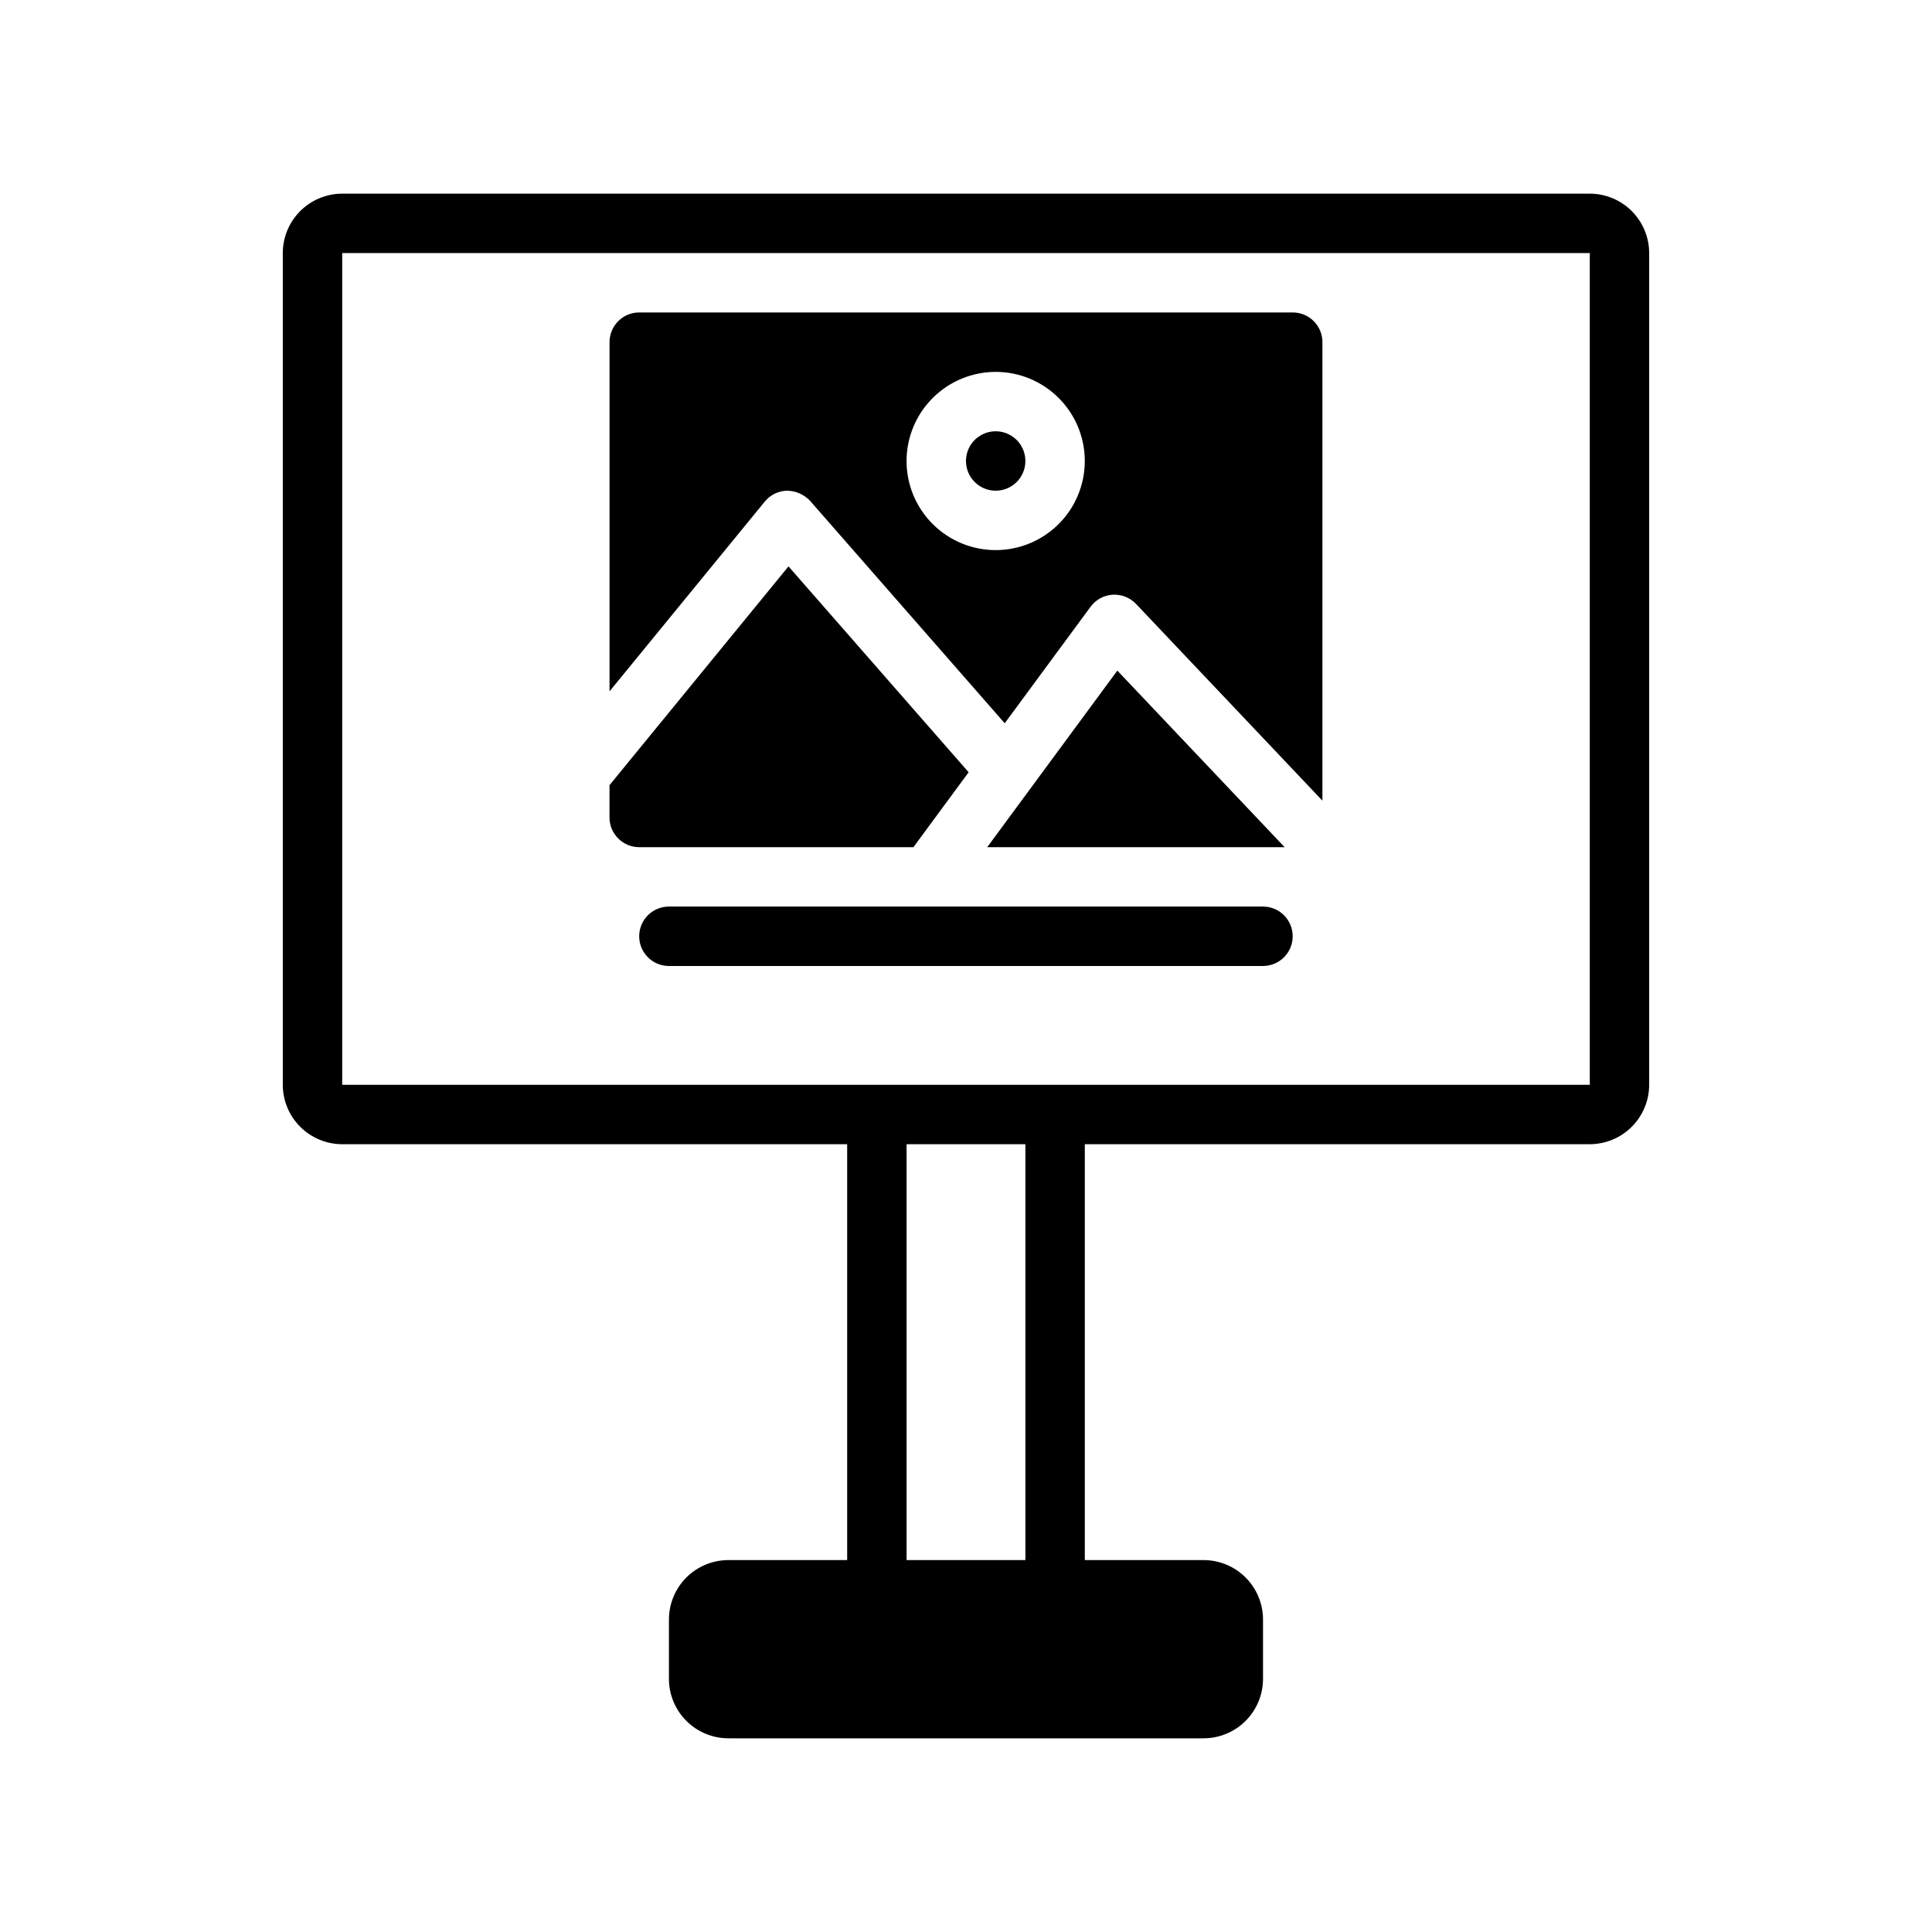
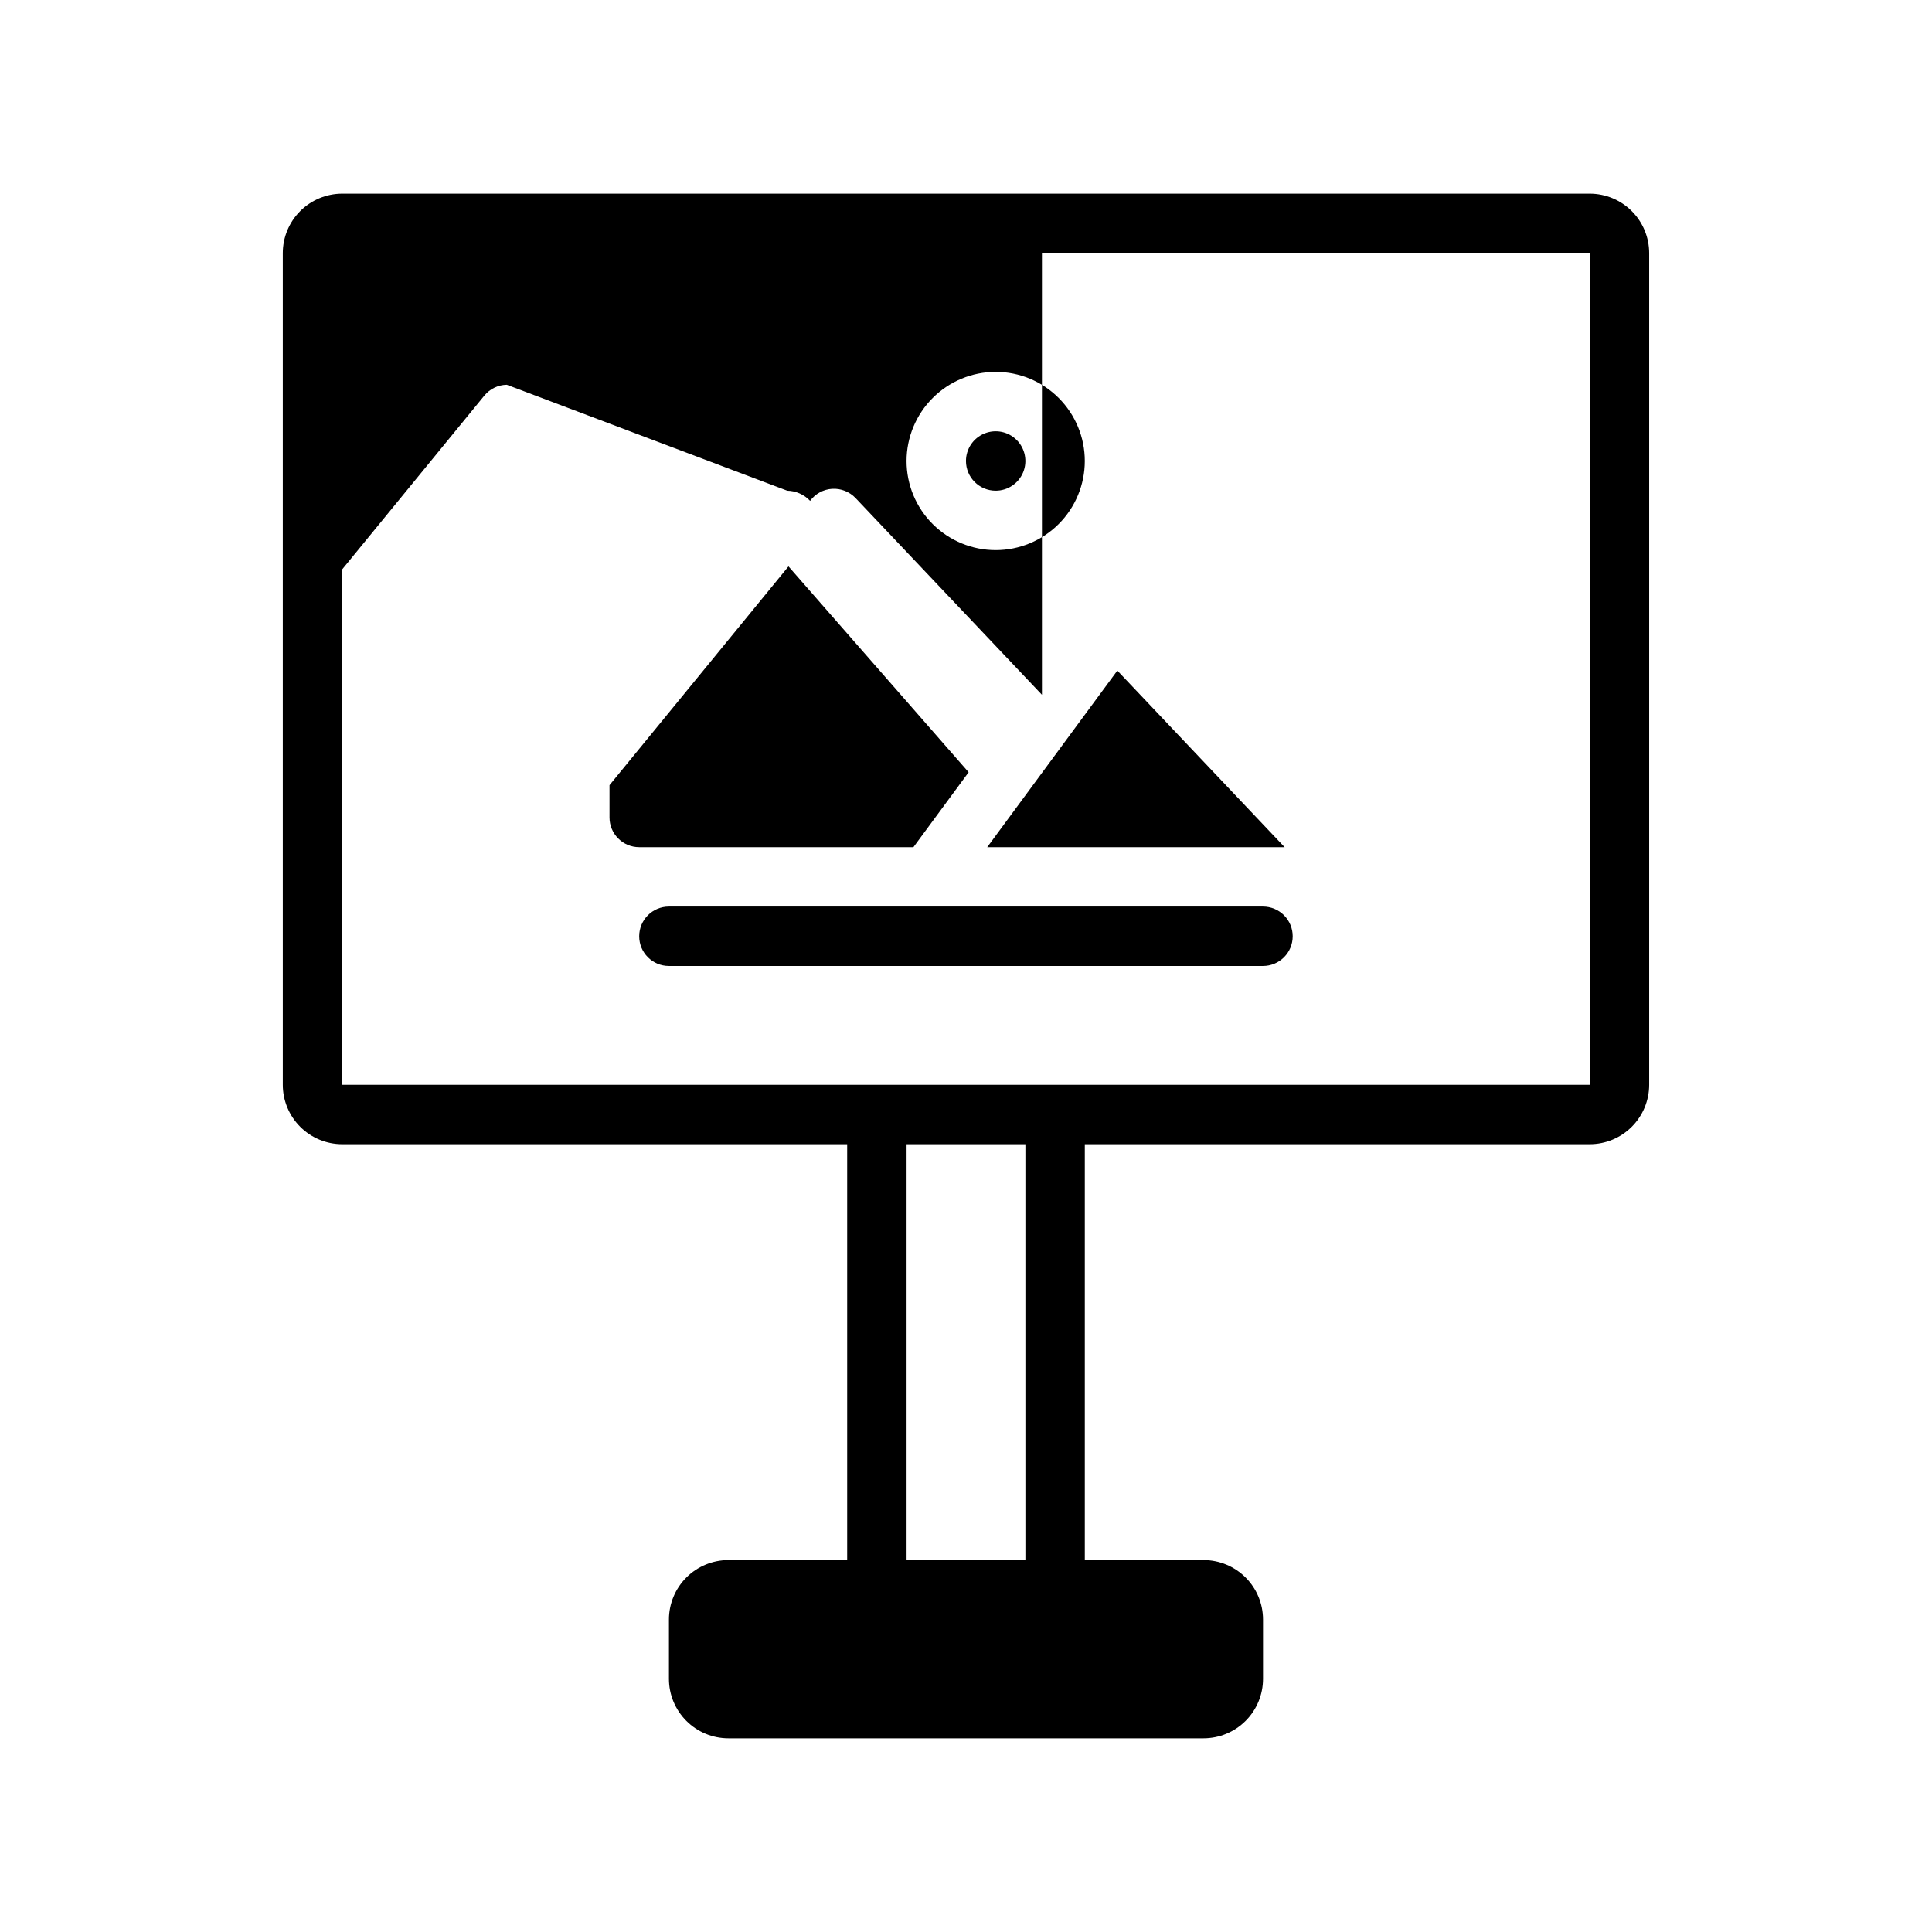
<svg xmlns="http://www.w3.org/2000/svg" fill="#000000" width="800px" height="800px" version="1.1" viewBox="144 144 512 512">
-   <path d="m565.31 195.32h-330.62c-4.176 0.008-8.176 1.668-11.129 4.617-2.953 2.953-4.613 6.953-4.617 11.129v220.42c0.004 4.172 1.664 8.176 4.617 11.125 2.953 2.953 6.953 4.613 11.129 4.617h133.82v110.21h-31.488c-4.176 0.008-8.176 1.668-11.129 4.617-2.953 2.953-4.613 6.953-4.617 11.129v15.742c0.004 4.176 1.664 8.176 4.617 11.129 2.953 2.953 6.953 4.613 11.129 4.617h125.95c4.172-0.008 8.172-1.668 11.125-4.617 2.953-2.953 4.613-6.953 4.617-11.129v-15.742c-0.004-4.176-1.664-8.176-4.617-11.129-2.953-2.949-6.953-4.609-11.125-4.617h-31.488v-110.21h133.82c4.172-0.004 8.176-1.664 11.125-4.617 2.953-2.953 4.613-6.953 4.617-11.125v-220.42c-0.004-4.176-1.664-8.176-4.617-11.129-2.949-2.949-6.953-4.609-11.125-4.617zm-149.57 362.11h-31.488v-110.21h31.488zm149.57-125.95h-330.62v-220.42h330.62zm-212.68-157.44c2.297 0.043 4.481 1.016 6.051 2.691l51.578 58.941 22.754-30.875h0.004c1.379-1.883 3.523-3.051 5.852-3.191 2.32-0.133 4.586 0.762 6.195 2.445l49.391 52.137v-121.51c0.004-2.09-0.824-4.094-2.301-5.57-1.477-1.477-3.481-2.305-5.57-2.305h-173.18c-4.348 0-7.871 3.527-7.871 7.875v92.531l41.141-50.281c1.461-1.797 3.644-2.856 5.961-2.891zm55.234-31.488c6.262 0 12.27 2.488 16.699 6.918 4.43 4.426 6.918 10.434 6.918 16.699 0 6.262-2.488 12.27-6.918 16.699-4.43 4.426-10.438 6.914-16.699 6.914-6.266 0-12.27-2.488-16.699-6.914-4.43-4.43-6.918-10.438-6.918-16.699 0.008-6.262 2.496-12.266 6.926-16.691 4.426-4.43 10.43-6.918 16.691-6.926zm-7.871 23.617c0-3.188 1.918-6.055 4.859-7.273s6.324-0.547 8.578 1.707c2.25 2.25 2.926 5.637 1.707 8.578s-4.09 4.859-7.273 4.859c-4.348-0.004-7.867-3.527-7.871-7.871zm84.445 102.34h-78.812l34.48-46.793zm-178.91-7.875v-8.559l47.434-57.977 47.738 54.559-14.629 19.852h-72.672c-4.348 0-7.871-3.527-7.871-7.875zm181.05 31.488c0.004 2.09-0.828 4.094-2.305 5.57-1.477 1.477-3.477 2.305-5.566 2.305h-157.44c-4.348 0-7.871-3.527-7.871-7.875s3.523-7.871 7.871-7.871h157.44c2.09 0 4.09 0.828 5.566 2.305 1.477 1.477 2.309 3.481 2.305 5.566z" />
+   <path d="m565.31 195.32h-330.62c-4.176 0.008-8.176 1.668-11.129 4.617-2.953 2.953-4.613 6.953-4.617 11.129v220.42c0.004 4.172 1.664 8.176 4.617 11.125 2.953 2.953 6.953 4.613 11.129 4.617h133.82v110.21h-31.488c-4.176 0.008-8.176 1.668-11.129 4.617-2.953 2.953-4.613 6.953-4.617 11.129v15.742c0.004 4.176 1.664 8.176 4.617 11.129 2.953 2.953 6.953 4.613 11.129 4.617h125.95c4.172-0.008 8.172-1.668 11.125-4.617 2.953-2.953 4.613-6.953 4.617-11.129v-15.742c-0.004-4.176-1.664-8.176-4.617-11.129-2.953-2.949-6.953-4.609-11.125-4.617h-31.488v-110.21h133.82c4.172-0.004 8.176-1.664 11.125-4.617 2.953-2.953 4.613-6.953 4.617-11.125v-220.42c-0.004-4.176-1.664-8.176-4.617-11.129-2.949-2.949-6.953-4.609-11.125-4.617zm-149.57 362.11h-31.488v-110.21h31.488zm149.57-125.95h-330.62v-220.42h330.62zm-212.68-157.44c2.297 0.043 4.481 1.016 6.051 2.691h0.004c1.379-1.883 3.523-3.051 5.852-3.191 2.32-0.133 4.586 0.762 6.195 2.445l49.391 52.137v-121.51c0.004-2.09-0.824-4.094-2.301-5.57-1.477-1.477-3.481-2.305-5.57-2.305h-173.18c-4.348 0-7.871 3.527-7.871 7.875v92.531l41.141-50.281c1.461-1.797 3.644-2.856 5.961-2.891zm55.234-31.488c6.262 0 12.27 2.488 16.699 6.918 4.43 4.426 6.918 10.434 6.918 16.699 0 6.262-2.488 12.27-6.918 16.699-4.43 4.426-10.438 6.914-16.699 6.914-6.266 0-12.27-2.488-16.699-6.914-4.43-4.43-6.918-10.438-6.918-16.699 0.008-6.262 2.496-12.266 6.926-16.691 4.426-4.43 10.43-6.918 16.691-6.926zm-7.871 23.617c0-3.188 1.918-6.055 4.859-7.273s6.324-0.547 8.578 1.707c2.25 2.25 2.926 5.637 1.707 8.578s-4.09 4.859-7.273 4.859c-4.348-0.004-7.867-3.527-7.871-7.871zm84.445 102.34h-78.812l34.48-46.793zm-178.91-7.875v-8.559l47.434-57.977 47.738 54.559-14.629 19.852h-72.672c-4.348 0-7.871-3.527-7.871-7.875zm181.05 31.488c0.004 2.09-0.828 4.094-2.305 5.57-1.477 1.477-3.477 2.305-5.566 2.305h-157.44c-4.348 0-7.871-3.527-7.871-7.875s3.523-7.871 7.871-7.871h157.44c2.09 0 4.09 0.828 5.566 2.305 1.477 1.477 2.309 3.481 2.305 5.566z" />
</svg>